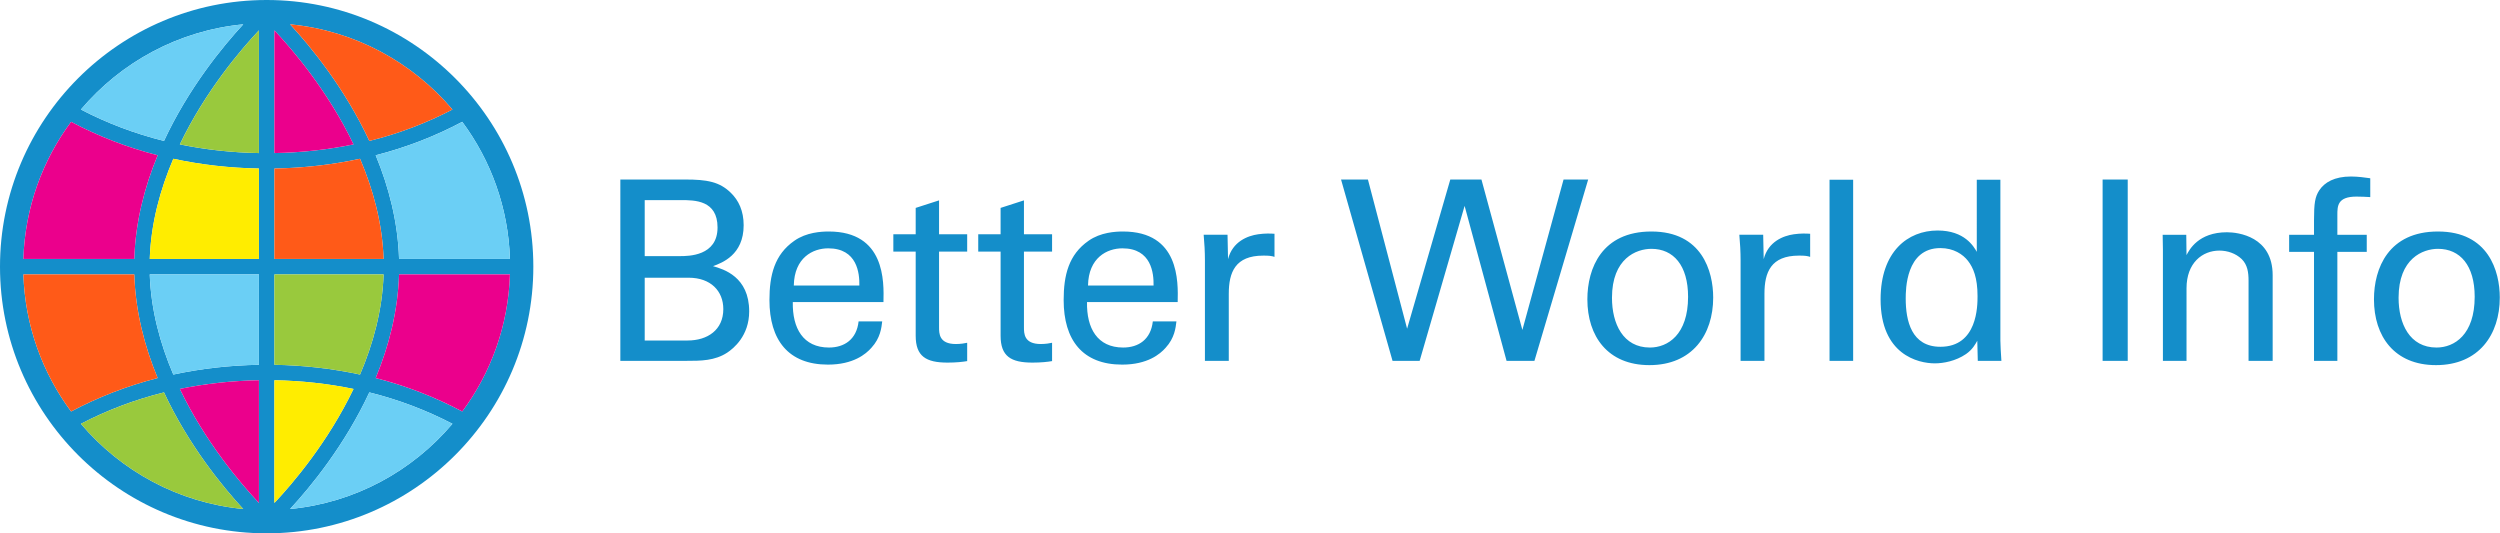
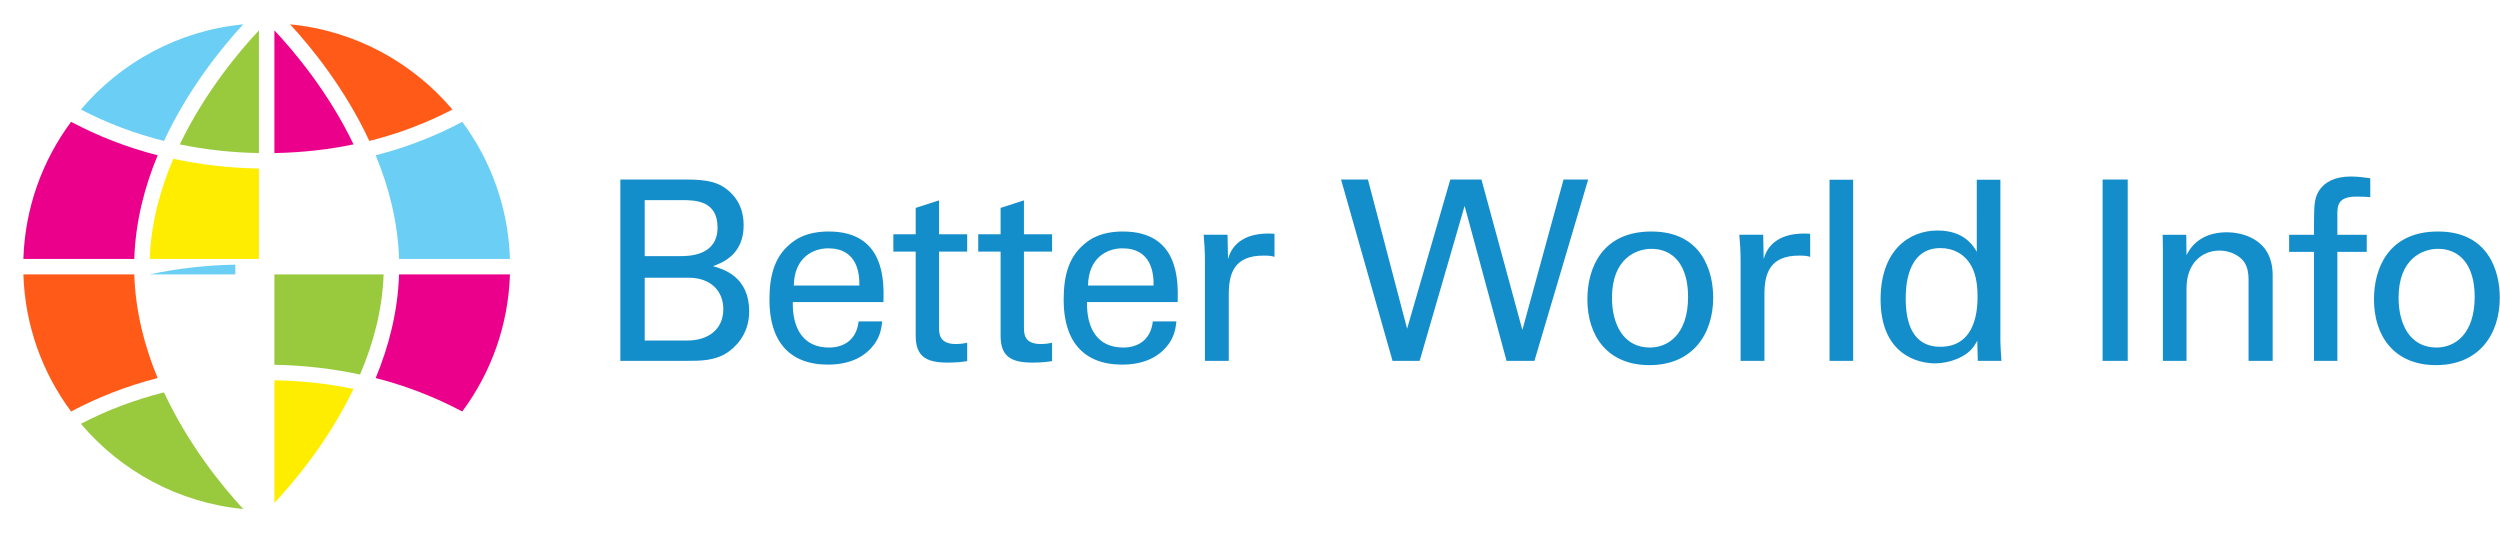
<svg xmlns="http://www.w3.org/2000/svg" xmlns:xlink="http://www.w3.org/1999/xlink" version="1.1" id="Ebene_1" x="0px" y="0px" width="450px" height="96px" viewBox="0 0 450 96" enable-background="new 0 0 450 96" xml:space="preserve">
  <g>
    <defs>
      <rect id="SVGID_1_" width="449.963" height="96" />
    </defs>
    <clipPath id="SVGID_2_">
      <use xlink:href="#SVGID_1_" overflow="visible" />
    </clipPath>
    <path clip-path="url(#SVGID_2_)" fill="#148ECA" d="M431.745,53.605c0-7.098,4.384-8.815,7.097-8.815   c3.978,0,6.601,2.984,6.601,8.635c0,6.826-3.662,9.132-6.871,9.132C433.733,62.557,431.745,58.262,431.745,53.605 M427.314,53.876   c0,6.646,3.661,11.846,11.165,11.846c7.73,0,11.483-5.516,11.483-12.161c0-4.747-2.035-11.89-11.121-11.89   C429.936,41.671,427.314,48.271,427.314,53.876 M426.646,32.087c-0.904-0.135-2.261-0.316-3.48-0.316   c-2.939,0-4.747,1.04-5.697,2.486c-0.768,1.175-0.948,2.305-0.948,5.424v2.577h-4.476v3.074h4.476v19.62h4.203v-19.62h5.29v-3.074   h-5.29v-3.571c0-1.583,0-3.3,3.436-3.3c0.859,0,1.764,0.045,2.487,0.09V32.087z M389.324,64.952h4.25V51.887   c0-4.565,2.848-6.78,5.921-6.78c1.447,0,2.938,0.498,4.023,1.537c1.04,1.04,1.221,2.396,1.221,3.888v14.421h4.34V49.536   c0-6.961-6.193-7.729-8.227-7.729c-5.154,0-6.781,3.165-7.278,4.114l-0.046-3.662h-4.249l0.045,2.623V64.952z M378.47,64.952h4.521   V32.313h-4.521V64.952z M355.957,53.29c0,1.762,0,9.131-6.69,9.131c-5.198,0-6.238-4.655-6.238-8.68c0-1.536,0-9.086,6.238-9.086   c2.396,0,4.068,1.13,4.973,2.305C355.189,48.181,355.957,49.989,355.957,53.29 M355.822,45.333   c-0.543-0.949-2.171-3.842-7.053-3.842c-5.334,0-10.262,3.752-10.262,12.386c0,9.946,6.735,11.527,9.764,11.527   c1.537,0,3.753-0.406,5.605-1.672c1.176-0.813,1.673-1.764,2.035-2.396l0.09,3.616h4.25c-0.091-1.175-0.182-3.119-0.182-3.616   V32.358h-4.248V45.333z M329.317,64.952h4.25V32.358h-4.25V64.952z M313.306,64.952h4.295v-12.07c0-3.888,1.176-6.871,6.193-6.871   c0.496,0,0.903,0,1.221,0.045c0.315,0.045,0.587,0.09,0.813,0.181v-4.159c-0.724-0.045-1.673-0.091-2.938,0.09   c-1.898,0.271-4.611,1.311-5.425,4.475l-0.091-4.385h-4.294c0.136,1.492,0.226,3.074,0.226,4.611V64.952z M290.156,53.605   c0-7.098,4.385-8.815,7.097-8.815c3.979,0,6.601,2.984,6.601,8.635c0,6.826-3.661,9.132-6.871,9.132   C292.145,62.557,290.156,58.262,290.156,53.605 M285.726,53.876c0,6.646,3.662,11.846,11.166,11.846   c7.731,0,11.482-5.516,11.482-12.161c0-4.747-2.033-11.89-11.121-11.89C288.349,41.671,285.726,48.271,285.726,53.876    M241.388,32.313l9.268,32.639h4.882l8.092-27.892l7.551,27.892h5.017l9.675-32.639h-4.431l-7.413,27.078l-7.369-27.078h-5.605   l-7.775,26.853l-7.053-26.853H241.388z M216.886,64.952h4.294v-12.07c0-3.888,1.175-6.871,6.193-6.871c0.497,0,0.904,0,1.221,0.045   c0.316,0.045,0.587,0.09,0.814,0.181v-4.159c-0.725-0.045-1.673-0.091-2.939,0.09c-1.898,0.271-4.611,1.311-5.424,4.475   l-0.091-4.385h-4.294c0.136,1.492,0.226,3.074,0.226,4.611V64.952z M195.843,51.391c0.091-5.018,3.436-6.691,6.193-6.691   c5.244,0,5.65,4.521,5.605,6.691H195.843z M211.982,54.375c0.09-3.709,0.316-12.704-9.855-12.704c-1.311,0-4.023,0.136-6.193,1.673   c-3.572,2.486-4.476,6.192-4.476,10.668c0,7.189,3.391,11.619,10.533,11.619c4.566,0,6.826-1.899,7.821-3.029   c1.627-1.764,1.808-3.616,1.944-4.746h-4.249c-0.362,3.255-2.577,4.701-5.334,4.701c-4.657,0-6.601-3.48-6.51-8.182H211.982z    M176.084,45.288h4.024v15.144c0,3.706,1.853,4.837,5.741,4.837c1.537,0,2.757-0.136,3.525-0.271v-3.3   c-0.361,0.09-1.175,0.226-2.034,0.226c-3.029,0-3.029-1.897-3.029-3.027V45.288h5.063v-3.119h-5.063v-6.103l-4.204,1.356v4.747   h-4.024V45.288z M160.801,45.288h4.023v15.144c0,3.706,1.854,4.837,5.742,4.837c1.537,0,2.757-0.136,3.526-0.271v-3.3   c-0.362,0.09-1.175,0.226-2.034,0.226c-3.029,0-3.029-1.897-3.029-3.027V45.288h5.063v-3.119h-5.063v-6.103l-4.205,1.356v4.747   h-4.023V45.288z M142.885,51.391c0.09-5.018,3.436-6.691,6.193-6.691c5.244,0,5.651,4.521,5.606,6.691H142.885z M159.023,54.375   c0.09-3.709,0.316-12.704-9.855-12.704c-1.311,0-4.023,0.136-6.193,1.673c-3.571,2.486-4.475,6.192-4.475,10.668   c0,7.189,3.39,11.619,10.533,11.619c4.566,0,6.826-1.899,7.82-3.029c1.627-1.764,1.809-3.616,1.944-4.746h-4.25   c-0.361,3.255-2.577,4.701-5.334,4.701c-4.656,0-6.6-3.48-6.51-8.182H159.023z M116.047,49.989h7.911   c3.978,0,6.238,2.396,6.238,5.651c0,3.751-2.848,5.65-6.419,5.65h-7.73V49.989z M116.047,36.02h6.51c2.486,0,6.6,0,6.6,4.928   c0,5.153-5.244,5.153-6.781,5.153h-6.329V36.02z M111.662,64.952h11.889c2.577,0,5.108,0,7.369-1.491   c1.085-0.724,3.933-2.984,3.933-7.414c0-6.238-4.611-7.595-6.51-8.138c1.583-0.587,5.515-1.989,5.515-7.369   c0-2.577-0.904-4.475-2.305-5.831c-2.035-1.989-4.25-2.396-8.228-2.396h-11.663V64.952z" />
-     <path clip-path="url(#SVGID_2_)" fill="#148ECA" d="M52.217,91.619c3.73-4.038,9.843-11.486,14.264-20.988   c5.284,1.314,10.295,3.226,14.957,5.654C74.246,84.773,63.897,90.498,52.217,91.619 M14.562,76.285   c4.663-2.429,9.675-4.34,14.959-5.654c4.419,9.502,10.532,16.95,14.262,20.988C32.103,90.498,21.752,84.773,14.562,76.285    M43.783,4.381c-3.73,4.038-9.843,11.486-14.262,20.987c-5.285-1.313-10.296-3.224-14.959-5.653   C21.751,11.228,32.103,5.502,43.783,4.381 M81.438,19.715c-4.661,2.43-9.674,4.34-14.958,5.653   c-4.421-9.5-10.534-16.949-14.264-20.987C63.897,5.502,74.248,11.228,81.438,19.715 M71.828,46.608   c-0.206-6.684-1.857-12.99-4.205-18.656c5.507-1.406,10.727-3.444,15.58-6.023c5.155,6.942,8.298,15.457,8.587,24.679H71.828z    M71.828,49.391h19.962c-0.29,9.223-3.433,17.735-8.587,24.68c-4.854-2.58-10.073-4.617-15.58-6.023   C69.971,62.382,71.622,56.074,71.828,49.391 M49.39,65.664V49.391h19.658c-0.216,6.422-1.893,12.528-4.244,18.028   C59.83,66.348,54.669,65.753,49.39,65.664 M49.39,68.446c4.873,0.085,9.641,0.612,14.243,1.563   c-4.575,9.537-10.882,16.948-14.243,20.524V68.446z M46.607,68.446v22.085c-3.361-3.578-9.666-10.989-14.24-20.522   C36.968,69.059,41.735,68.531,46.607,68.446 M26.953,49.391h19.654v16.273c-5.277,0.089-10.438,0.684-15.413,1.755   C28.846,61.919,27.169,55.813,26.953,49.391 M24.172,49.391c0.207,6.684,1.857,12.991,4.205,18.656   c-5.506,1.406-10.728,3.443-15.582,6.023c-5.154-6.944-8.297-15.457-8.587-24.68H24.172z M24.172,46.608H4.209   c0.29-9.223,3.433-17.737,8.587-24.679c4.854,2.58,10.075,4.617,15.582,6.023C26.03,33.619,24.379,39.924,24.172,46.608    M46.607,30.334v16.274H26.953c0.216-6.422,1.893-12.527,4.244-18.027C36.17,29.651,41.331,30.247,46.607,30.334 M46.607,27.553   c-4.872-0.084-9.639-0.611-14.24-1.562c4.574-9.534,10.879-16.944,14.24-20.522V27.553z M49.39,27.553V5.463   c3.362,3.575,9.673,10.985,14.248,20.528C59.035,26.942,54.264,27.468,49.39,27.553 M49.39,30.334   c5.281-0.087,10.443-0.684,15.419-1.754c2.347,5.498,4.024,11.604,4.239,18.028H49.39V30.334z M48,0C21.532,0,0,21.532,0,48   s21.532,48,48,48c26.468,0,48-21.533,48-48S74.467,0,48,0" />
    <path clip-path="url(#SVGID_2_)" fill="#FFED00" d="M49.39,90.533c3.361-3.576,9.668-10.987,14.243-20.524   c-4.602-0.952-9.37-1.478-14.243-1.563V90.533z" />
-     <path clip-path="url(#SVGID_2_)" fill="#6BCFF5" d="M66.48,70.633c-4.421,9.5-10.534,16.948-14.263,20.986   c11.68-1.121,22.03-6.846,29.219-15.334C76.775,73.856,71.765,71.945,66.48,70.633" />
    <path clip-path="url(#SVGID_2_)" fill="#99C93D" d="M49.39,65.664c5.28,0.089,10.439,0.684,15.415,1.755   c2.351-5.5,4.028-11.606,4.244-18.028H49.39V65.664z" />
    <path clip-path="url(#SVGID_2_)" fill="#6BCFF5" d="M83.204,21.93c-4.854,2.58-10.073,4.617-15.581,6.023   c2.348,5.665,3.998,11.972,4.205,18.656h19.962C91.501,37.386,88.358,28.872,83.204,21.93" />
    <path clip-path="url(#SVGID_2_)" fill="#EB008C" d="M91.79,49.391H71.828c-0.206,6.684-1.857,12.991-4.205,18.656   c5.508,1.406,10.727,3.443,15.581,6.023C88.358,67.126,91.5,58.615,91.79,49.391" />
    <path clip-path="url(#SVGID_2_)" fill="#EB008C" d="M49.39,27.553c4.875-0.085,9.645-0.612,14.249-1.562   C59.063,16.448,52.752,9.039,49.39,5.463V27.553z" />
-     <path clip-path="url(#SVGID_2_)" fill="#FF5A18" d="M49.39,46.608h19.658c-0.215-6.424-1.892-12.53-4.239-18.028   c-4.976,1.071-10.139,1.666-15.419,1.755V46.608z" />
    <path clip-path="url(#SVGID_2_)" fill="#FF5A18" d="M81.438,19.715C74.248,11.228,63.897,5.502,52.217,4.381   c3.729,4.038,9.842,11.486,14.263,20.988C71.765,24.055,76.776,22.144,81.438,19.715" />
    <path clip-path="url(#SVGID_2_)" fill="#99C93D" d="M46.607,5.468c-3.361,3.578-9.666,10.988-14.239,20.523   c4.6,0.95,9.367,1.477,14.239,1.561V5.468z" />
-     <path clip-path="url(#SVGID_2_)" fill="#6BCFF5" d="M46.607,49.391H26.953c0.216,6.422,1.894,12.528,4.243,18.028   c4.974-1.071,10.134-1.666,15.411-1.755V49.391z" />
-     <path clip-path="url(#SVGID_2_)" fill="#EB008C" d="M46.607,68.446c-4.872,0.085-9.639,0.612-14.239,1.563   c4.573,9.535,10.878,16.944,14.239,20.521V68.446z" />
+     <path clip-path="url(#SVGID_2_)" fill="#6BCFF5" d="M46.607,49.391H26.953c4.974-1.071,10.134-1.666,15.411-1.755V49.391z" />
    <path clip-path="url(#SVGID_2_)" fill="#FFED00" d="M46.607,30.335c-5.277-0.089-10.437-0.683-15.41-1.753   c-2.351,5.499-4.028,11.604-4.244,18.026h19.654V30.335z" />
    <path clip-path="url(#SVGID_2_)" fill="#99C93D" d="M43.782,91.619c-3.729-4.038-9.842-11.486-14.262-20.988   c-5.285,1.314-10.296,3.226-14.959,5.654C21.753,84.773,32.102,90.498,43.782,91.619" />
    <path clip-path="url(#SVGID_2_)" fill="#EB008C" d="M4.209,46.608h19.963c0.207-6.684,1.857-12.99,4.205-18.656   c-5.506-1.406-10.728-3.444-15.581-6.023C7.641,28.872,4.499,37.386,4.209,46.608" />
    <path clip-path="url(#SVGID_2_)" fill="#6BCFF5" d="M43.782,4.381c-11.68,1.121-22.032,6.846-29.221,15.334   c4.663,2.429,9.674,4.338,14.959,5.653C33.94,15.868,40.053,8.419,43.782,4.381" />
    <path clip-path="url(#SVGID_2_)" fill="#FF5A18" d="M12.796,74.07c4.854-2.58,10.075-4.617,15.582-6.023   c-2.349-5.665-3.999-11.973-4.205-18.656H4.209C4.498,58.615,7.642,67.128,12.796,74.07" />
  </g>
</svg>